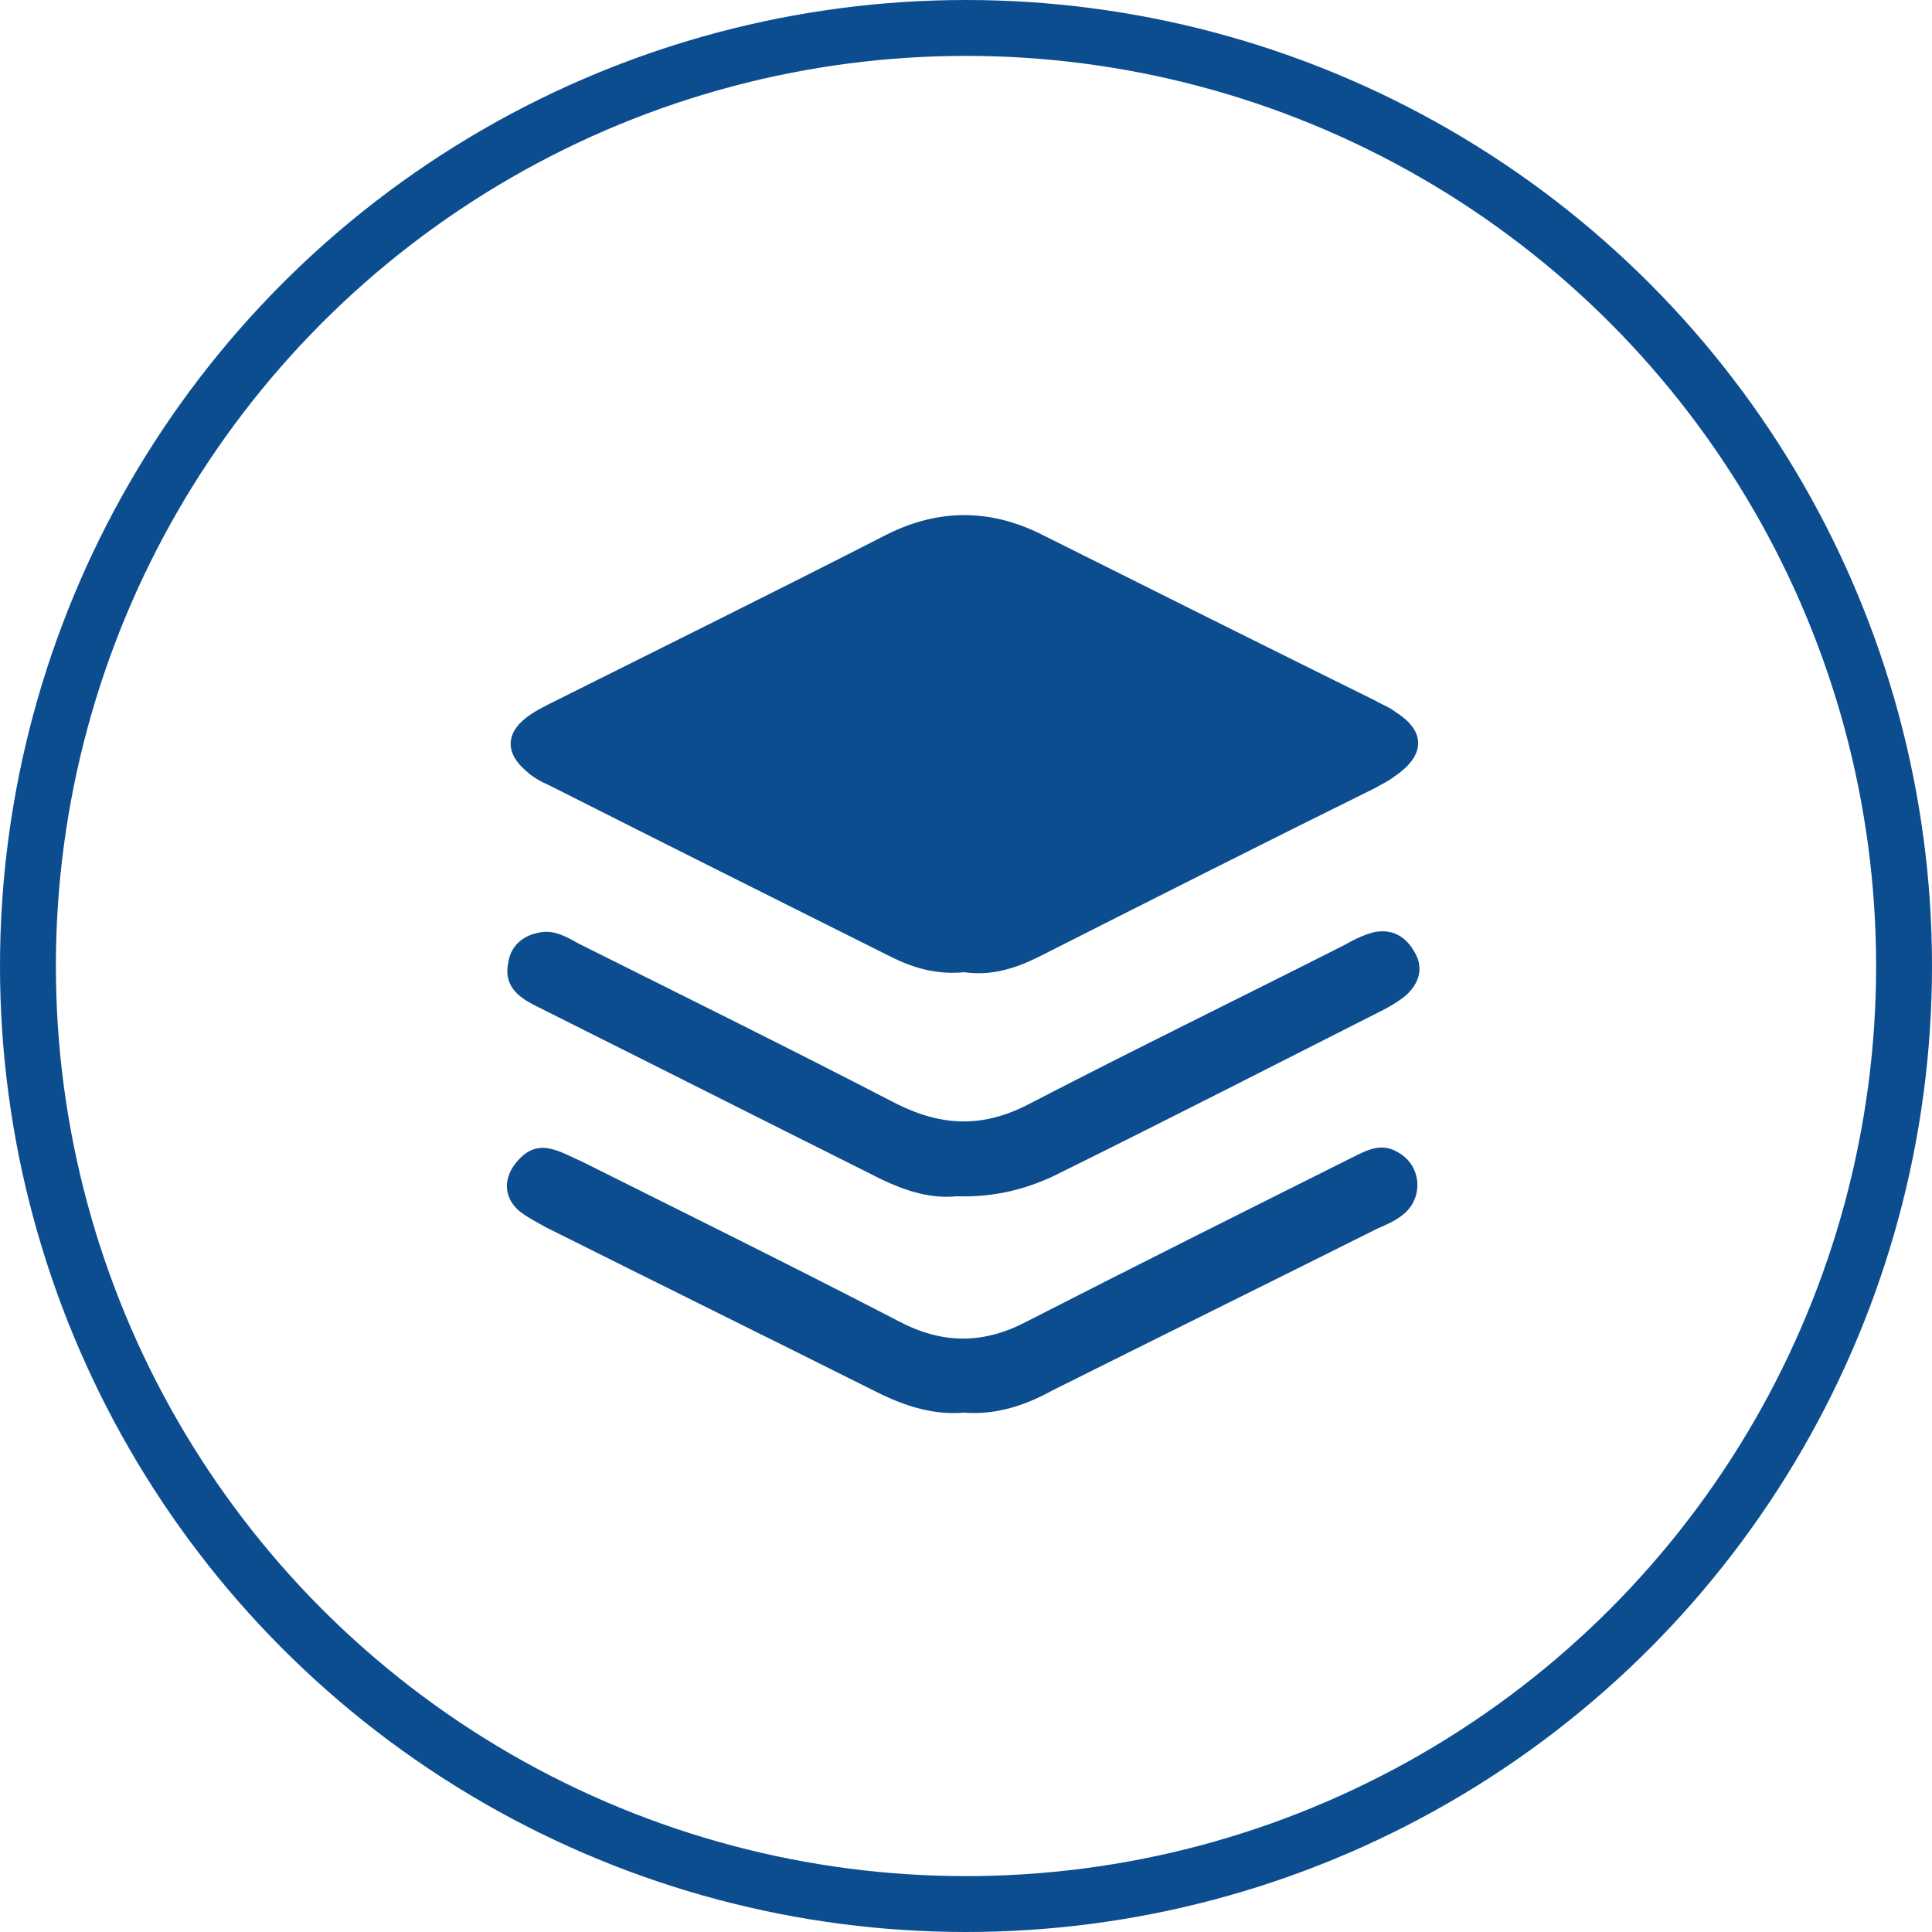
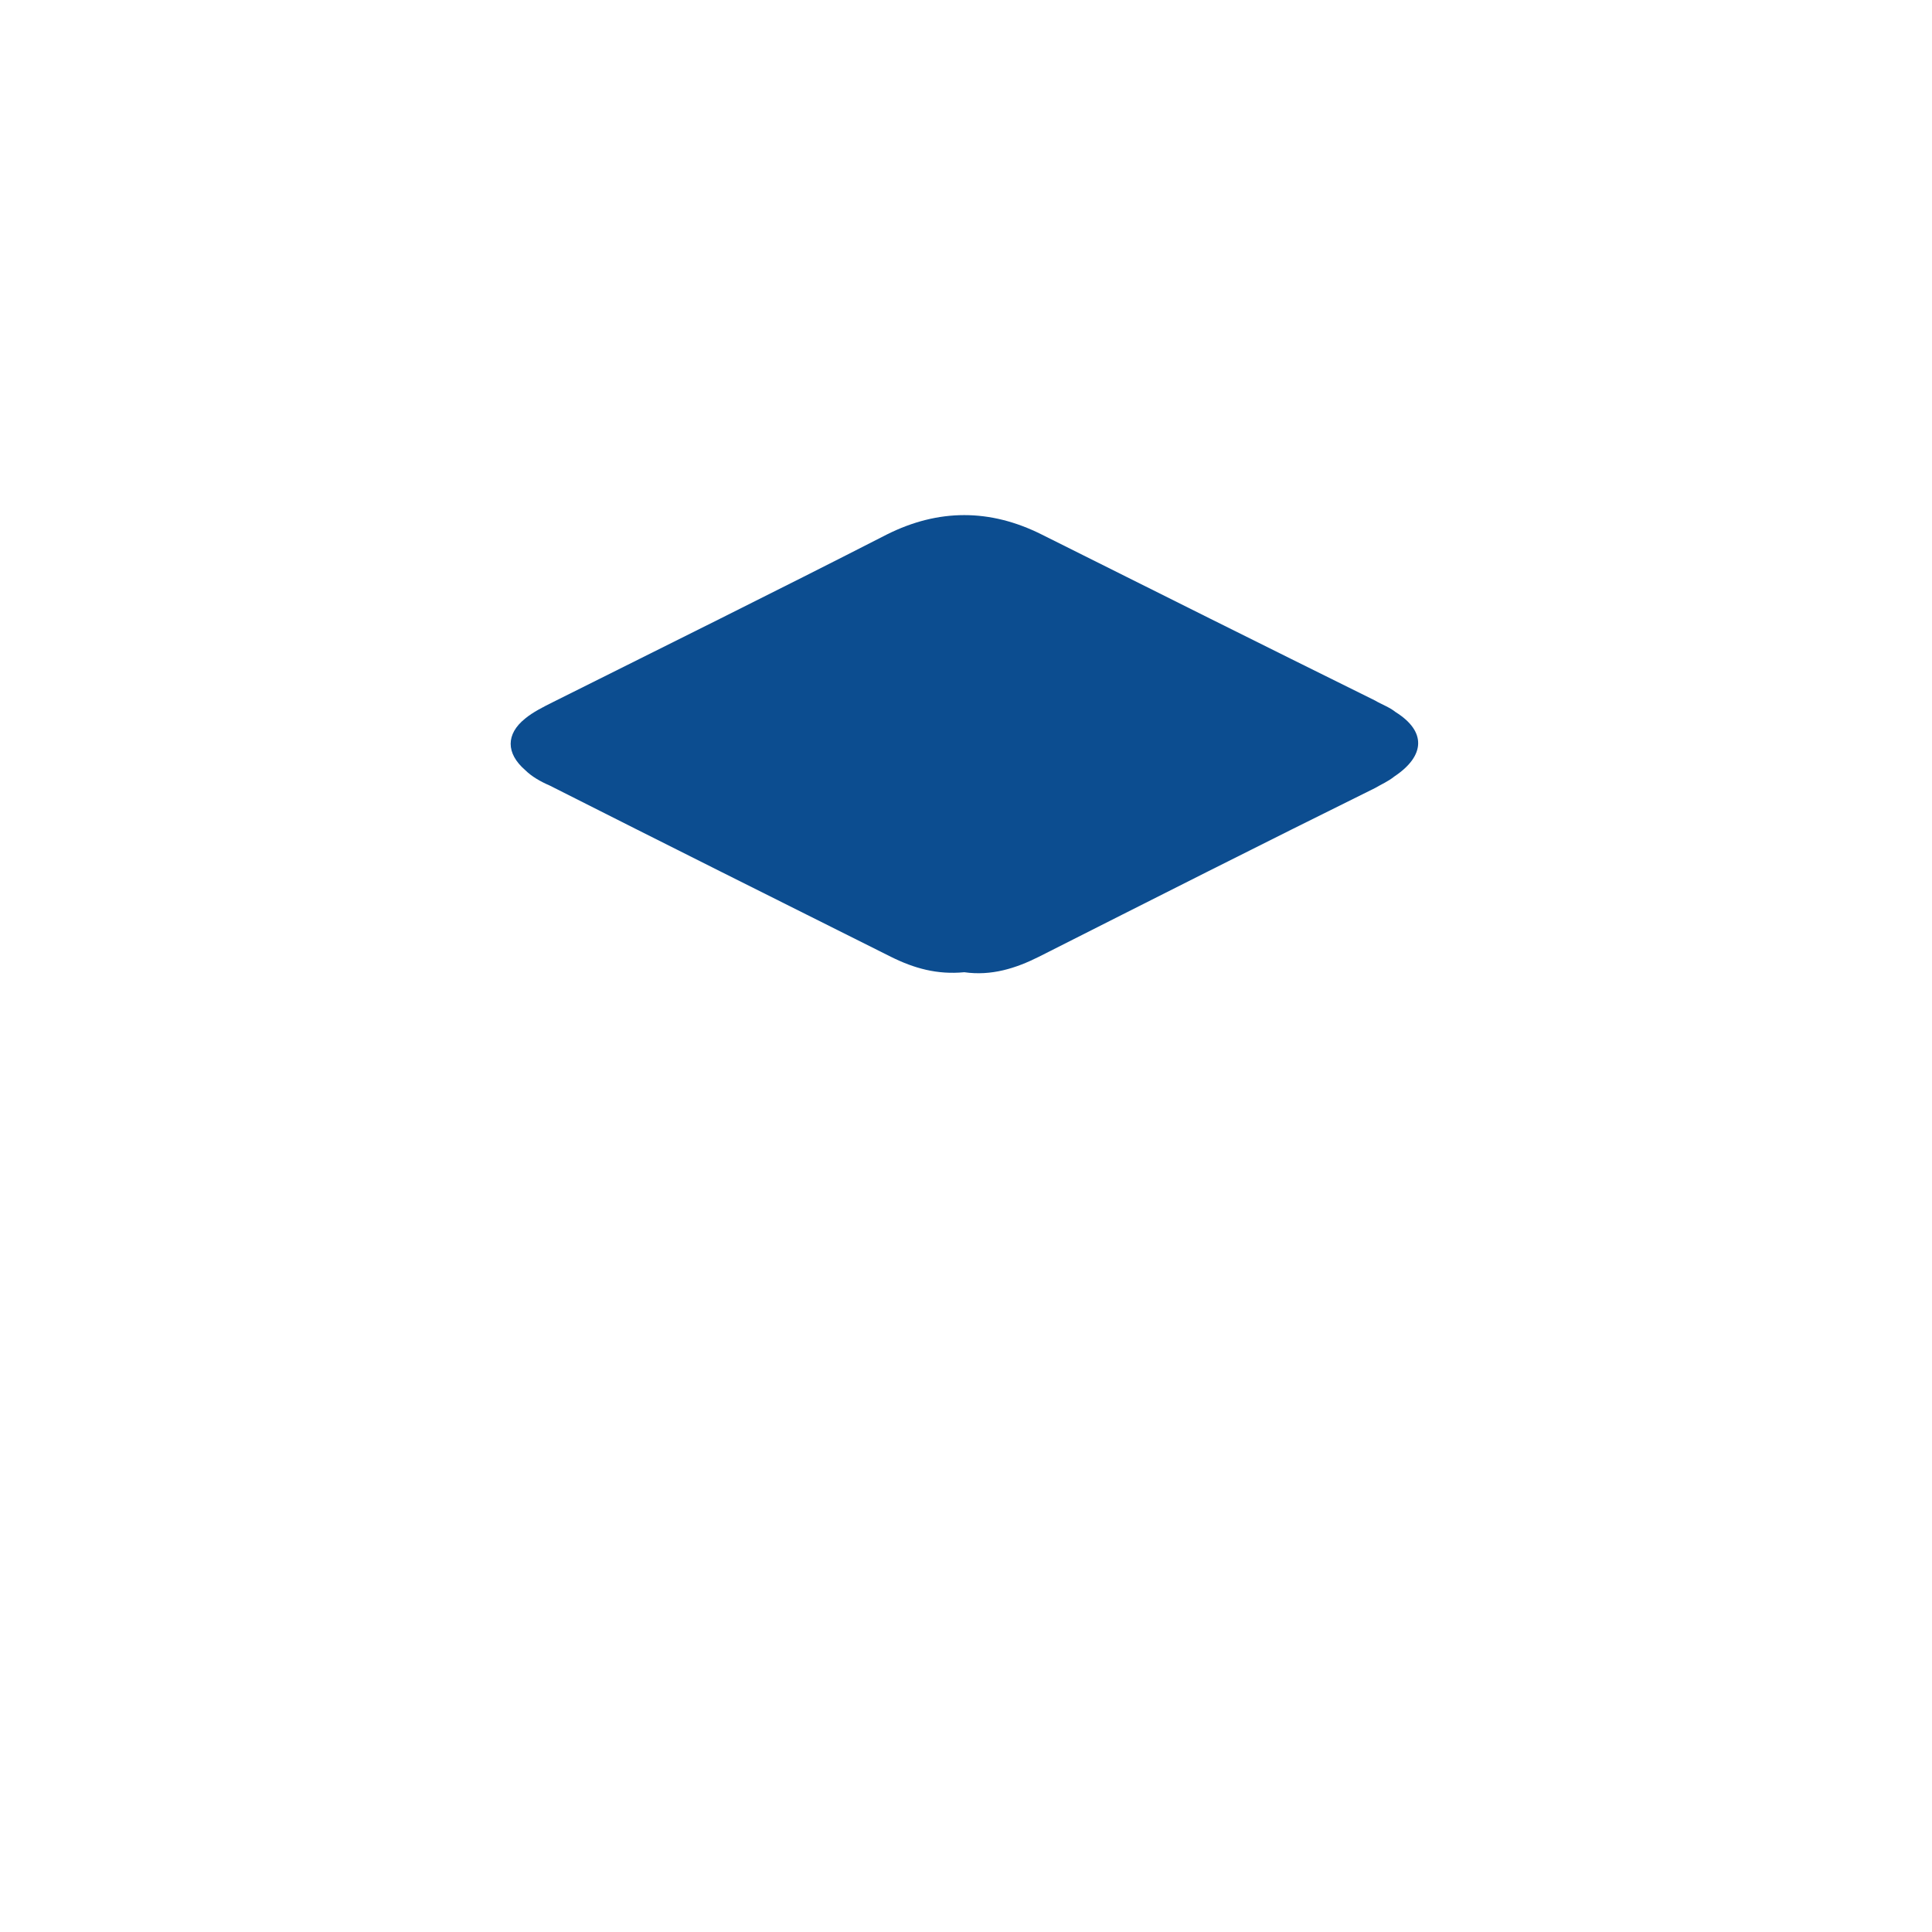
<svg xmlns="http://www.w3.org/2000/svg" version="1.1" id="Layer_1" x="0px" y="0px" viewBox="0 0 484 484" style="enable-background:new 0 0 484 484;" xml:space="preserve">
  <style type="text/css">
	.st0{fill:none;stroke:#0C4D90;stroke-width:14;}
	.st1{fill:#0C4D90;}
</style>
  <g id="circles">
-     <circle class="st0" cx="242" cy="242" r="235" />
-   </g>
+     </g>
  <g id="report">
    <path class="st1" d="M241.57,243.56c-6.78,0.65-12.58-0.97-18.39-3.87c-28.39-14.2-56.78-28.39-85.49-42.91   c-2.26-0.97-4.52-2.26-6.13-3.87c-4.84-4.19-4.84-9.03,0-12.9c1.94-1.61,4.52-2.9,7.1-4.19c27.74-13.87,55.81-27.74,83.55-41.94   c12.9-6.45,25.81-6.45,38.71,0c27.74,13.87,55.49,27.74,83.55,41.61c1.61,0.97,3.55,1.61,5.16,2.9c7.74,4.84,7.42,10.97-0.32,16.13   c-1.61,1.29-3.22,1.94-4.84,2.9c-28.07,13.87-56.13,28.07-84.2,42.26C254.48,242.59,248.35,244.53,241.57,243.56L241.57,243.56z" />
-     <path class="st1" d="M239.63,299.69c-6.45,0.65-12.58-1.29-18.71-4.19c-29.03-14.52-57.75-29.03-86.78-43.55   c-4.52-2.26-8.07-5.16-6.78-10.97c0.65-4.19,3.87-6.78,8.07-7.42c3.55-0.65,6.78,1.29,9.68,2.9c26.45,13.23,53.23,26.45,79.36,40   c11.61,5.81,21.94,6.13,33.55,0c26.13-13.55,52.58-26.45,78.71-39.68c2.26-1.29,4.84-2.58,7.42-3.23   c4.52-0.97,8.07,0.97,10.32,5.16c2.26,3.87,0.97,7.74-2.26,10.65c-1.94,1.61-4.19,2.9-6.13,3.87   c-26.78,13.55-53.23,27.1-80.01,40.33C258.02,297.76,249.31,300.02,239.63,299.69L239.63,299.69z" />
-     <path class="st1" d="M241.57,353.89c-7.74,0.65-14.84-1.61-21.94-5.16c-27.74-13.87-55.17-27.42-82.91-41.29   c-2.26-1.29-4.84-2.58-6.78-4.19c-3.23-2.9-3.87-6.78-1.61-10.65c2.58-3.87,5.81-6.13,10.65-4.52c2.26,0.65,4.52,1.94,6.78,2.9   c26.45,13.23,53.23,26.45,79.36,40c10.97,5.81,21.29,5.81,32.26,0c27.1-13.87,54.2-27.42,81.3-40.97   c3.87-1.94,7.42-3.87,11.61-1.29c5.81,3.23,6.45,11.29,1.29,15.48c-1.94,1.61-4.19,2.58-6.45,3.55   c-27.1,13.55-54.52,27.1-81.62,40.65C257.06,351.96,249.63,354.54,241.57,353.89L241.57,353.89z" />
  </g>
  <g id="page_guides">
</g>
</svg>